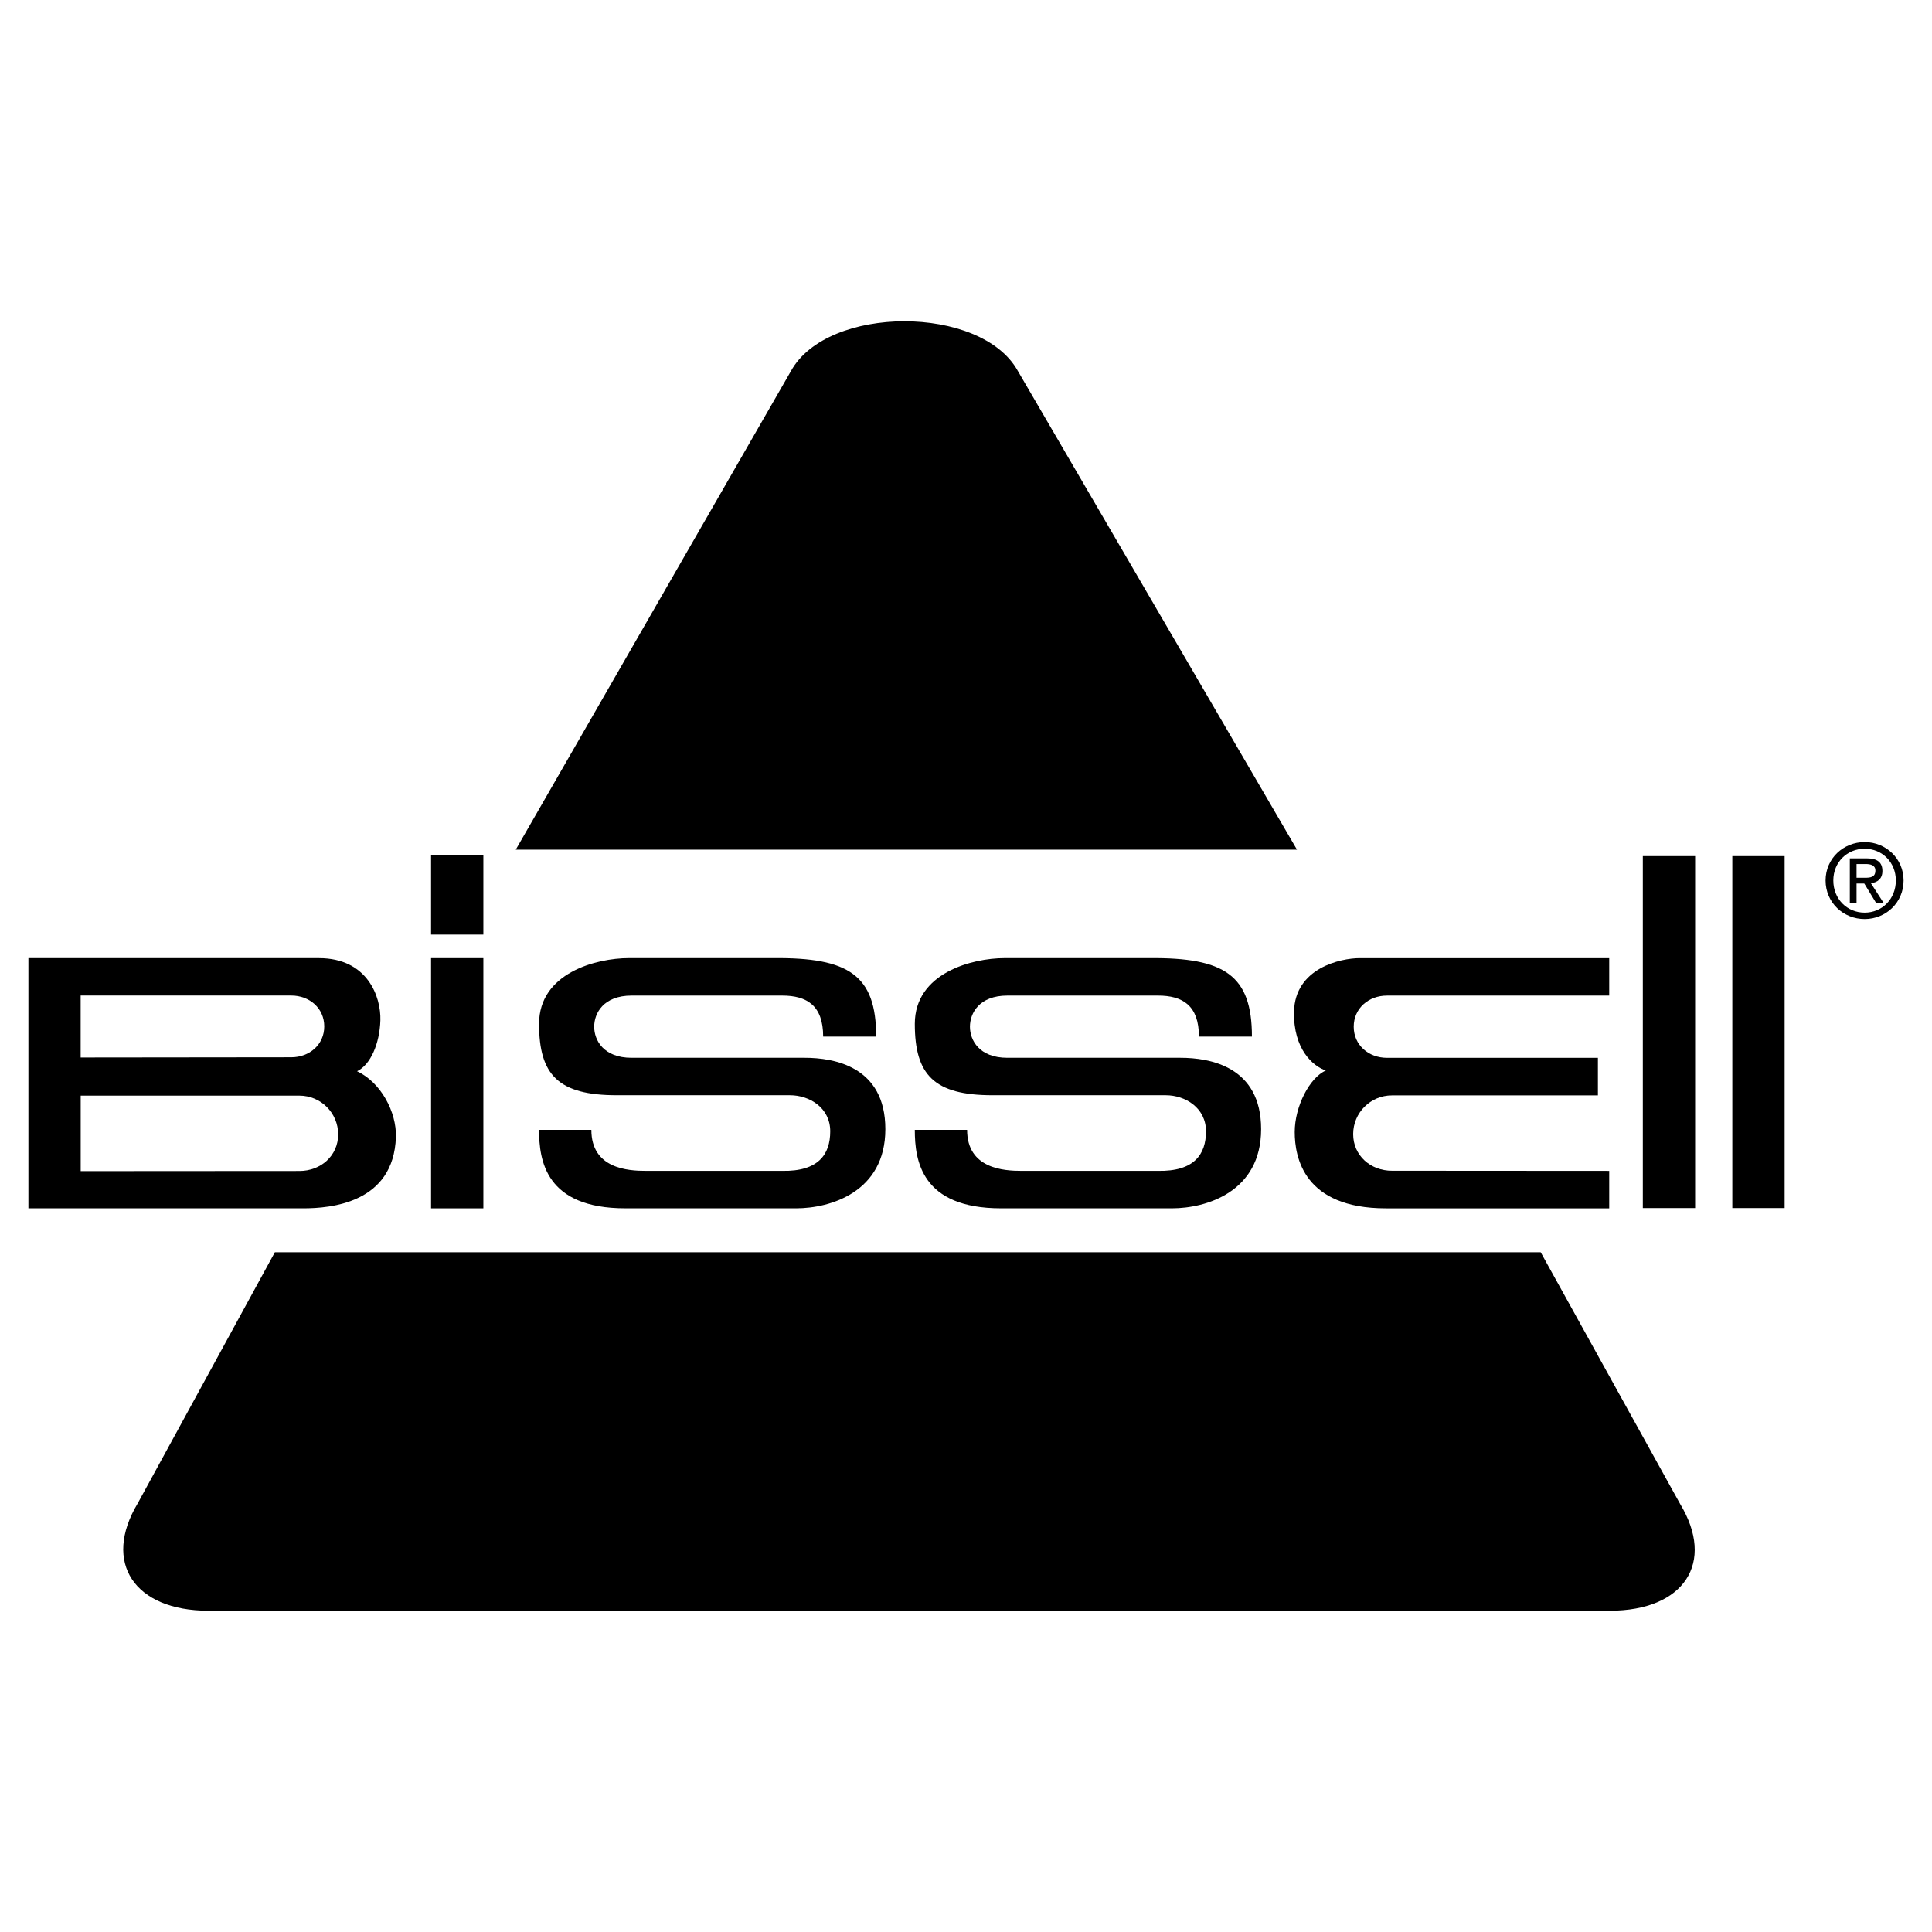
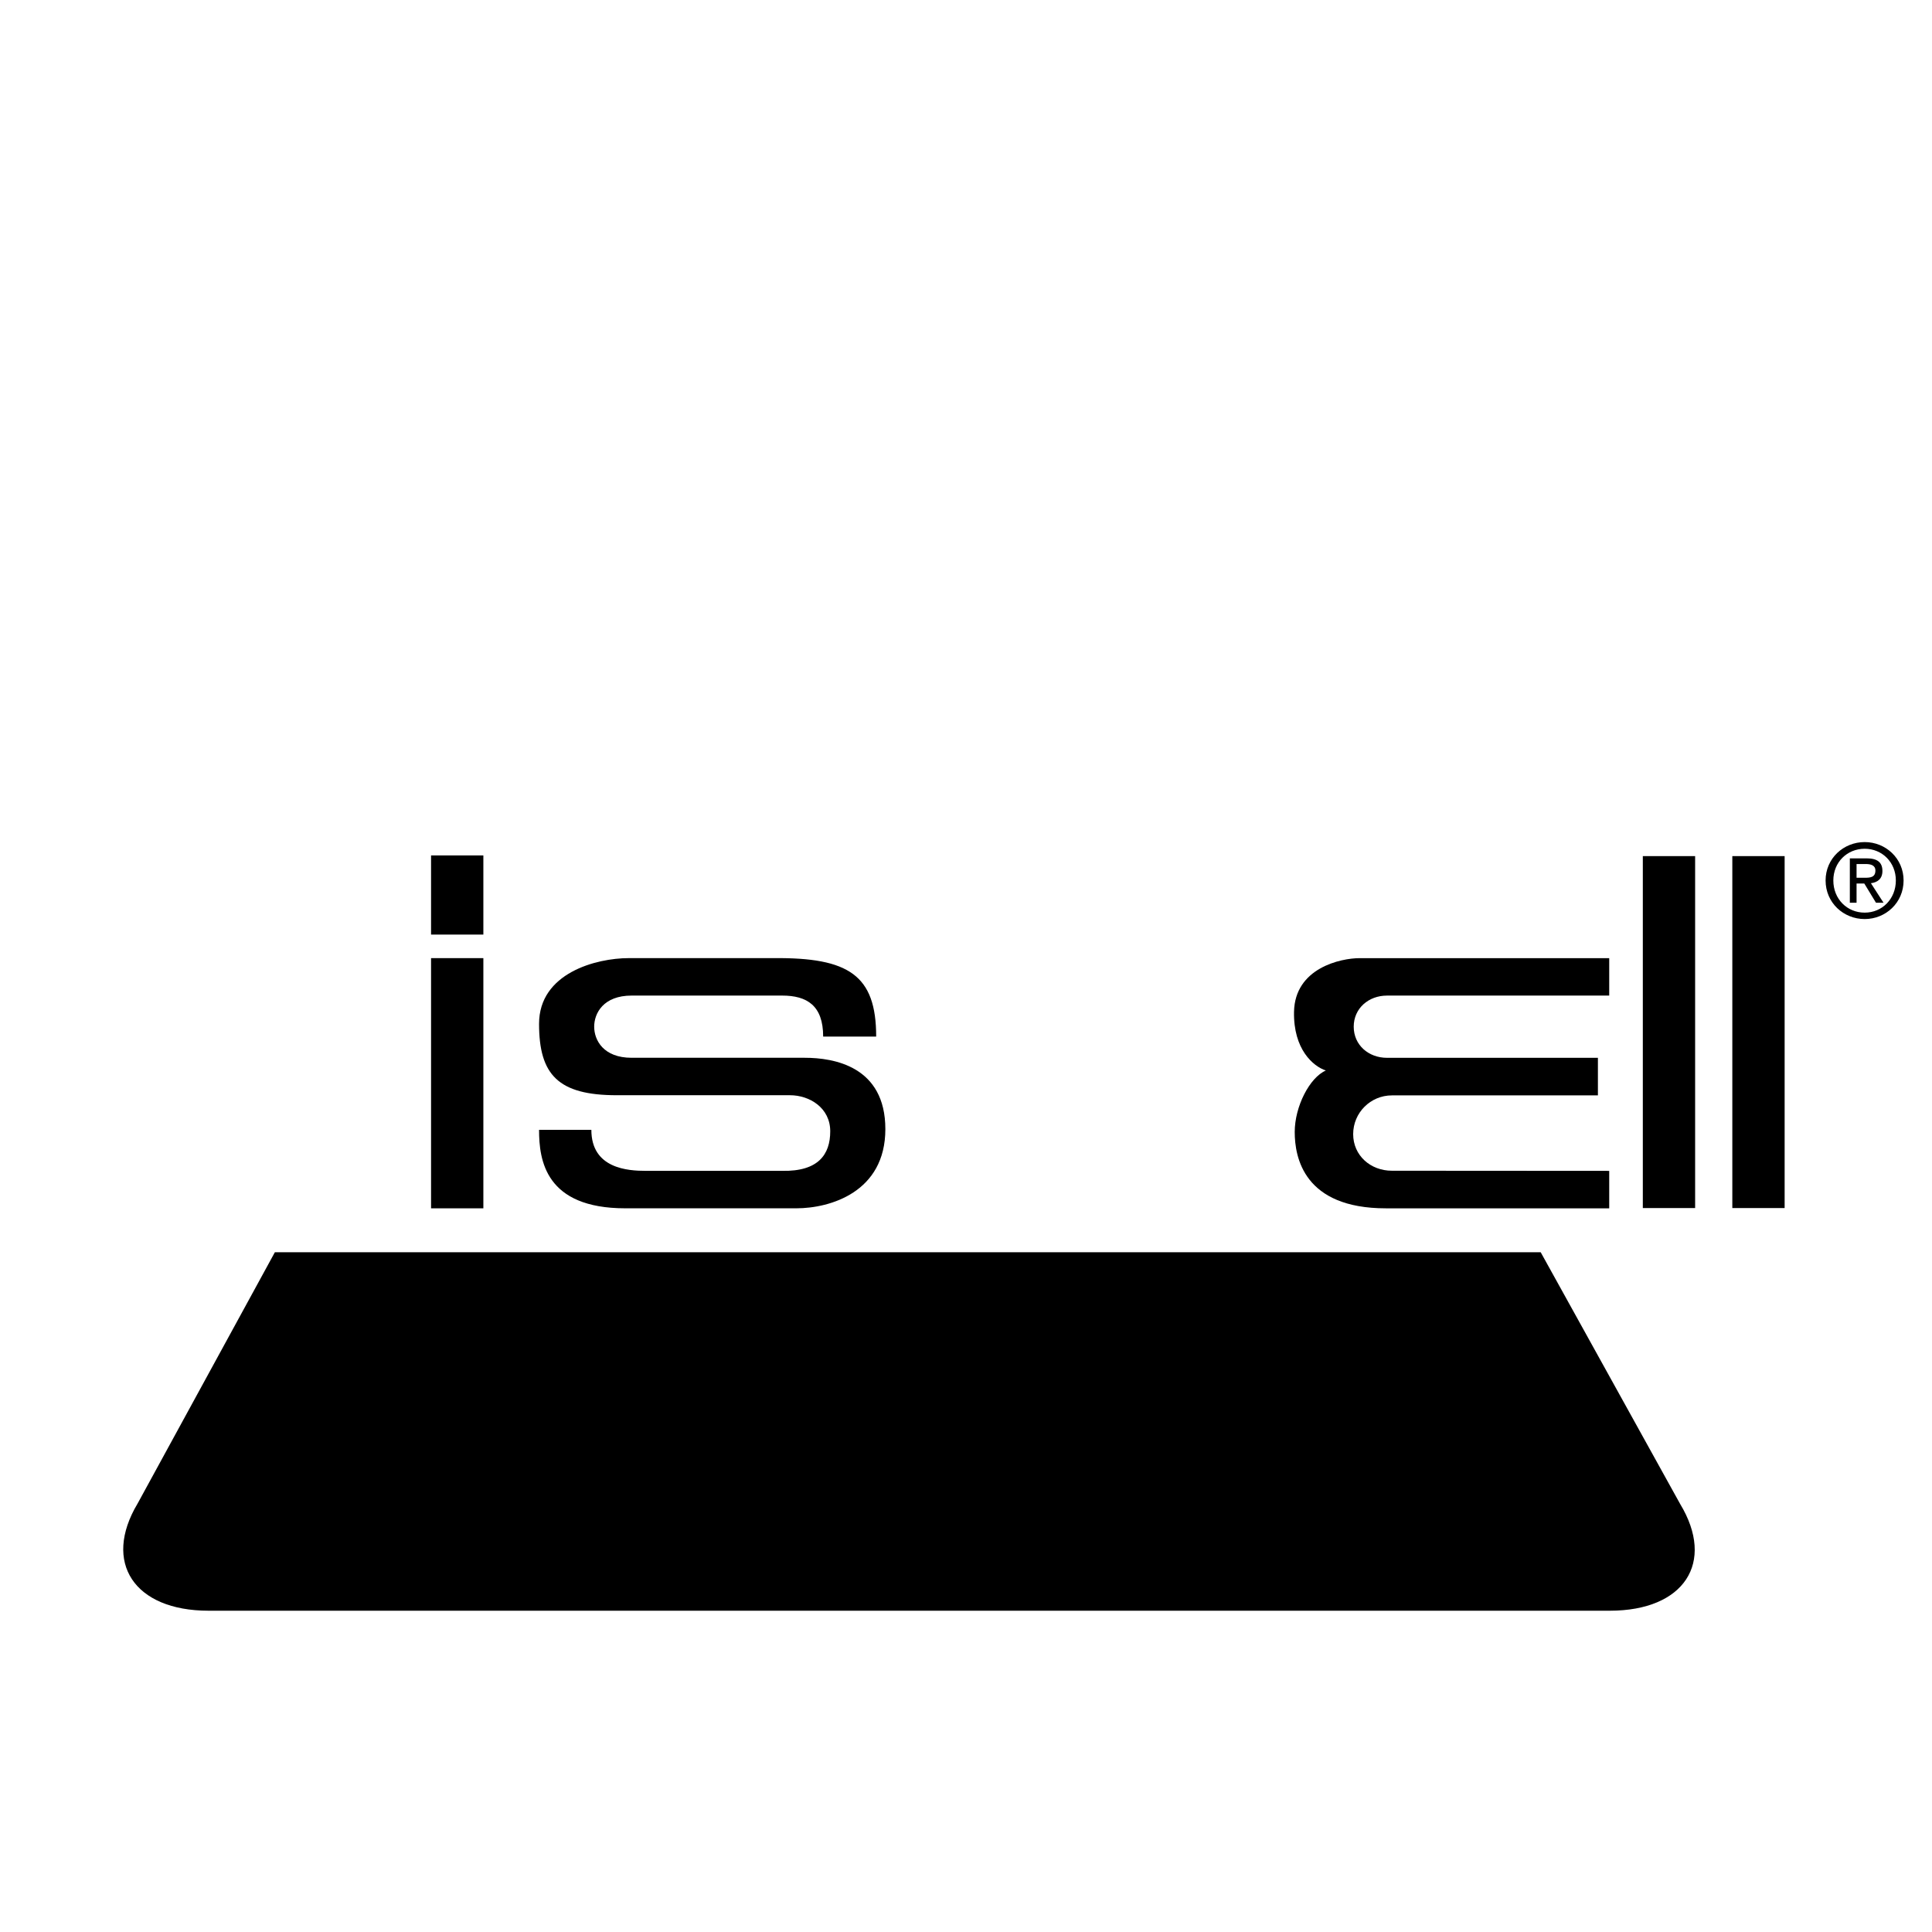
<svg xmlns="http://www.w3.org/2000/svg" version="1.0" id="Layer_1" x="0px" y="0px" width="192.756px" height="192.756px" viewBox="0 0 192.756 192.756" enable-background="new 0 0 192.756 192.756" xml:space="preserve">
  <g>
-     <polygon fill-rule="evenodd" clip-rule="evenodd" fill="#FFFFFF" points="0,0 192.756,0 192.756,192.756 0,192.756 0,0  " />
    <polygon fill-rule="evenodd" clip-rule="evenodd" points="43.007,120.555 48.225,120.555 48.225,95.593 43.007,95.593    43.007,120.555 43.007,120.555  " />
    <polygon fill-rule="evenodd" clip-rule="evenodd" points="43.007,93.243 48.225,93.243 48.225,85.346 43.007,85.346 43.007,93.243    43.007,93.243  " />
    <polygon fill-rule="evenodd" clip-rule="evenodd" points="163.905,120.528 169.123,120.528 169.123,85.414 163.905,85.414    163.905,120.528 163.905,120.528  " />
    <polygon fill-rule="evenodd" clip-rule="evenodd" points="172.834,120.528 178.053,120.528 178.053,85.414 172.834,85.414    172.834,120.528 172.834,120.528  " />
-     <path fill-rule="evenodd" clip-rule="evenodd" d="M35.623,106.875c1.34-0.635,2.256-2.75,2.327-5.077   c0.071-2.326-1.269-6.205-6.134-6.205l0,0H2.834v24.961h27.429l0,0c2.679,0,9.025-0.494,9.237-7.122   C39.571,110.965,38.02,108.003,35.623,106.875L35.623,106.875L35.623,106.875L35.623,106.875z M8.047,99.325H29.06l0,0   c1.817,0,3.291,1.262,3.291,3.079s-1.474,3.079-3.291,3.079l0,0l-21.013,0.023V99.325L8.047,99.325L8.047,99.325z M29.875,116.828   l-21.824,0.014v-7.53h21.824l0,0c2.134,0,3.864,1.73,3.864,3.864S32.008,116.828,29.875,116.828L29.875,116.828L29.875,116.828   L29.875,116.828z" />
    <path fill-rule="evenodd" clip-rule="evenodd" d="M129.105,100.952c-0.071,3.737,1.903,5.43,3.173,5.853   c-1.622,0.705-3.103,3.596-3.103,6.135c0,2.538,0.916,7.615,9.096,7.615l0,0h22.281v-3.737l-21.682-0.014l0,0   c-2.135,0-3.864-1.52-3.864-3.653s1.729-3.864,3.864-3.864l0,0h20.554v-3.751l-21.048,0.002l0,0c-1.831,0-3.315-1.273-3.315-3.104   s1.484-3.104,3.315-3.104l0,0h22.176v-3.736h-24.891l0,0C133.759,95.593,129.188,96.581,129.105,100.952L129.105,100.952   L129.105,100.952L129.105,100.952z" />
    <path fill-rule="evenodd" clip-rule="evenodd" d="M80.294,105.535H63.019l0,0c-2.82,0-3.737-1.763-3.737-3.103   s0.917-3.103,3.737-3.103l0,0h15.019l0,0c2.468,0,4.089,0.987,4.089,4.09l0,0h5.289l0,0c0-6.135-2.75-7.897-10.224-7.827l0,0   H62.737l0,0c-3.244,0-8.955,1.481-8.955,6.557c0,5.077,1.904,7.122,7.756,7.122l0,0h17.275l0,0c1.975,0,4.02,1.27,4.02,3.596   c0,2.327-1.199,4.02-4.795,3.949l0,0H64.429l0,0c-1.763,0-5.429-0.212-5.429-4.09l0,0h-5.218l0,0c0,3.032,0.634,7.827,8.603,7.827   l0,0h17.063l0,0c3.385,0,8.884-1.622,8.884-7.897S83.186,105.535,80.294,105.535L80.294,105.535L80.294,105.535L80.294,105.535z" />
    <path fill-rule="evenodd" clip-rule="evenodd" d="M186.041,84.014c-2.113,0-3.901,1.625-3.901,3.83c0,2.225,1.788,3.85,3.901,3.85   c2.093,0,3.88-1.625,3.88-3.85C189.921,85.64,188.134,84.014,186.041,84.014L186.041,84.014L186.041,84.014L186.041,84.014z    M186.041,91.054c-1.758,0-3.129-1.361-3.129-3.21c0-1.818,1.371-3.164,3.129-3.164c1.736,0,3.108,1.346,3.108,3.164   C189.149,89.693,187.777,91.054,186.041,91.054L186.041,91.054L186.041,91.054L186.041,91.054z" />
    <path fill-rule="evenodd" clip-rule="evenodd" d="M186.661,88.118c0.65-0.081,1.148-0.426,1.148-1.219   c0-0.874-0.519-1.26-1.564-1.26l0,0h-1.687v4.429h0.671v-1.92h0.771l1.168,1.92h0.752L186.661,88.118L186.661,88.118   L186.661,88.118z M185.229,87.575v-1.371h0.914l0,0c0.468,0,0.966,0.102,0.966,0.65c0,0.68-0.508,0.721-1.077,0.721l0,0H185.229   L185.229,87.575L185.229,87.575z" />
-     <path fill-rule="evenodd" clip-rule="evenodd" d="M117.782,105.535h-17.275l0,0c-2.82,0-3.736-1.763-3.736-3.103   s0.916-3.103,3.736-3.103l0,0h15.02l0,0c2.468,0,4.09,0.987,4.09,4.09l0,0h5.288l0,0c0-6.135-2.75-7.897-10.225-7.827l0,0h-14.454   l0,0c-3.244,0-8.955,1.481-8.955,6.557c0,5.077,1.904,7.122,7.756,7.122l0,0h17.275l0,0c1.975,0,4.02,1.27,4.02,3.596   c0,2.327-1.199,4.02-4.795,3.949l0,0h-13.609l0,0c-1.763,0-5.429-0.212-5.429-4.09l0,0h-5.218l0,0c0,3.032,0.634,7.827,8.603,7.827   l0,0h17.063l0,0c3.385,0,8.885-1.622,8.885-7.897S120.674,105.535,117.782,105.535L117.782,105.535L117.782,105.535   L117.782,105.535z" />
-     <path fill-rule="evenodd" clip-rule="evenodd" d="M129.4,84.771L101.544,37l0,0c-3.668-6.604-18.999-6.592-22.635,0.027l0,0   L51.457,84.771H129.4L129.4,84.771L129.4,84.771z" />
    <path fill-rule="evenodd" clip-rule="evenodd" d="M153.716,124.938H27.423l-13.693,25.068l0,0   c-3.52,5.883-0.339,10.695,7.069,10.695l0,0h139.818l0,0c7.407,0,10.56-4.799,7.004-10.664l0,0L153.716,124.938L153.716,124.938   L153.716,124.938z" />
  </g>
</svg>